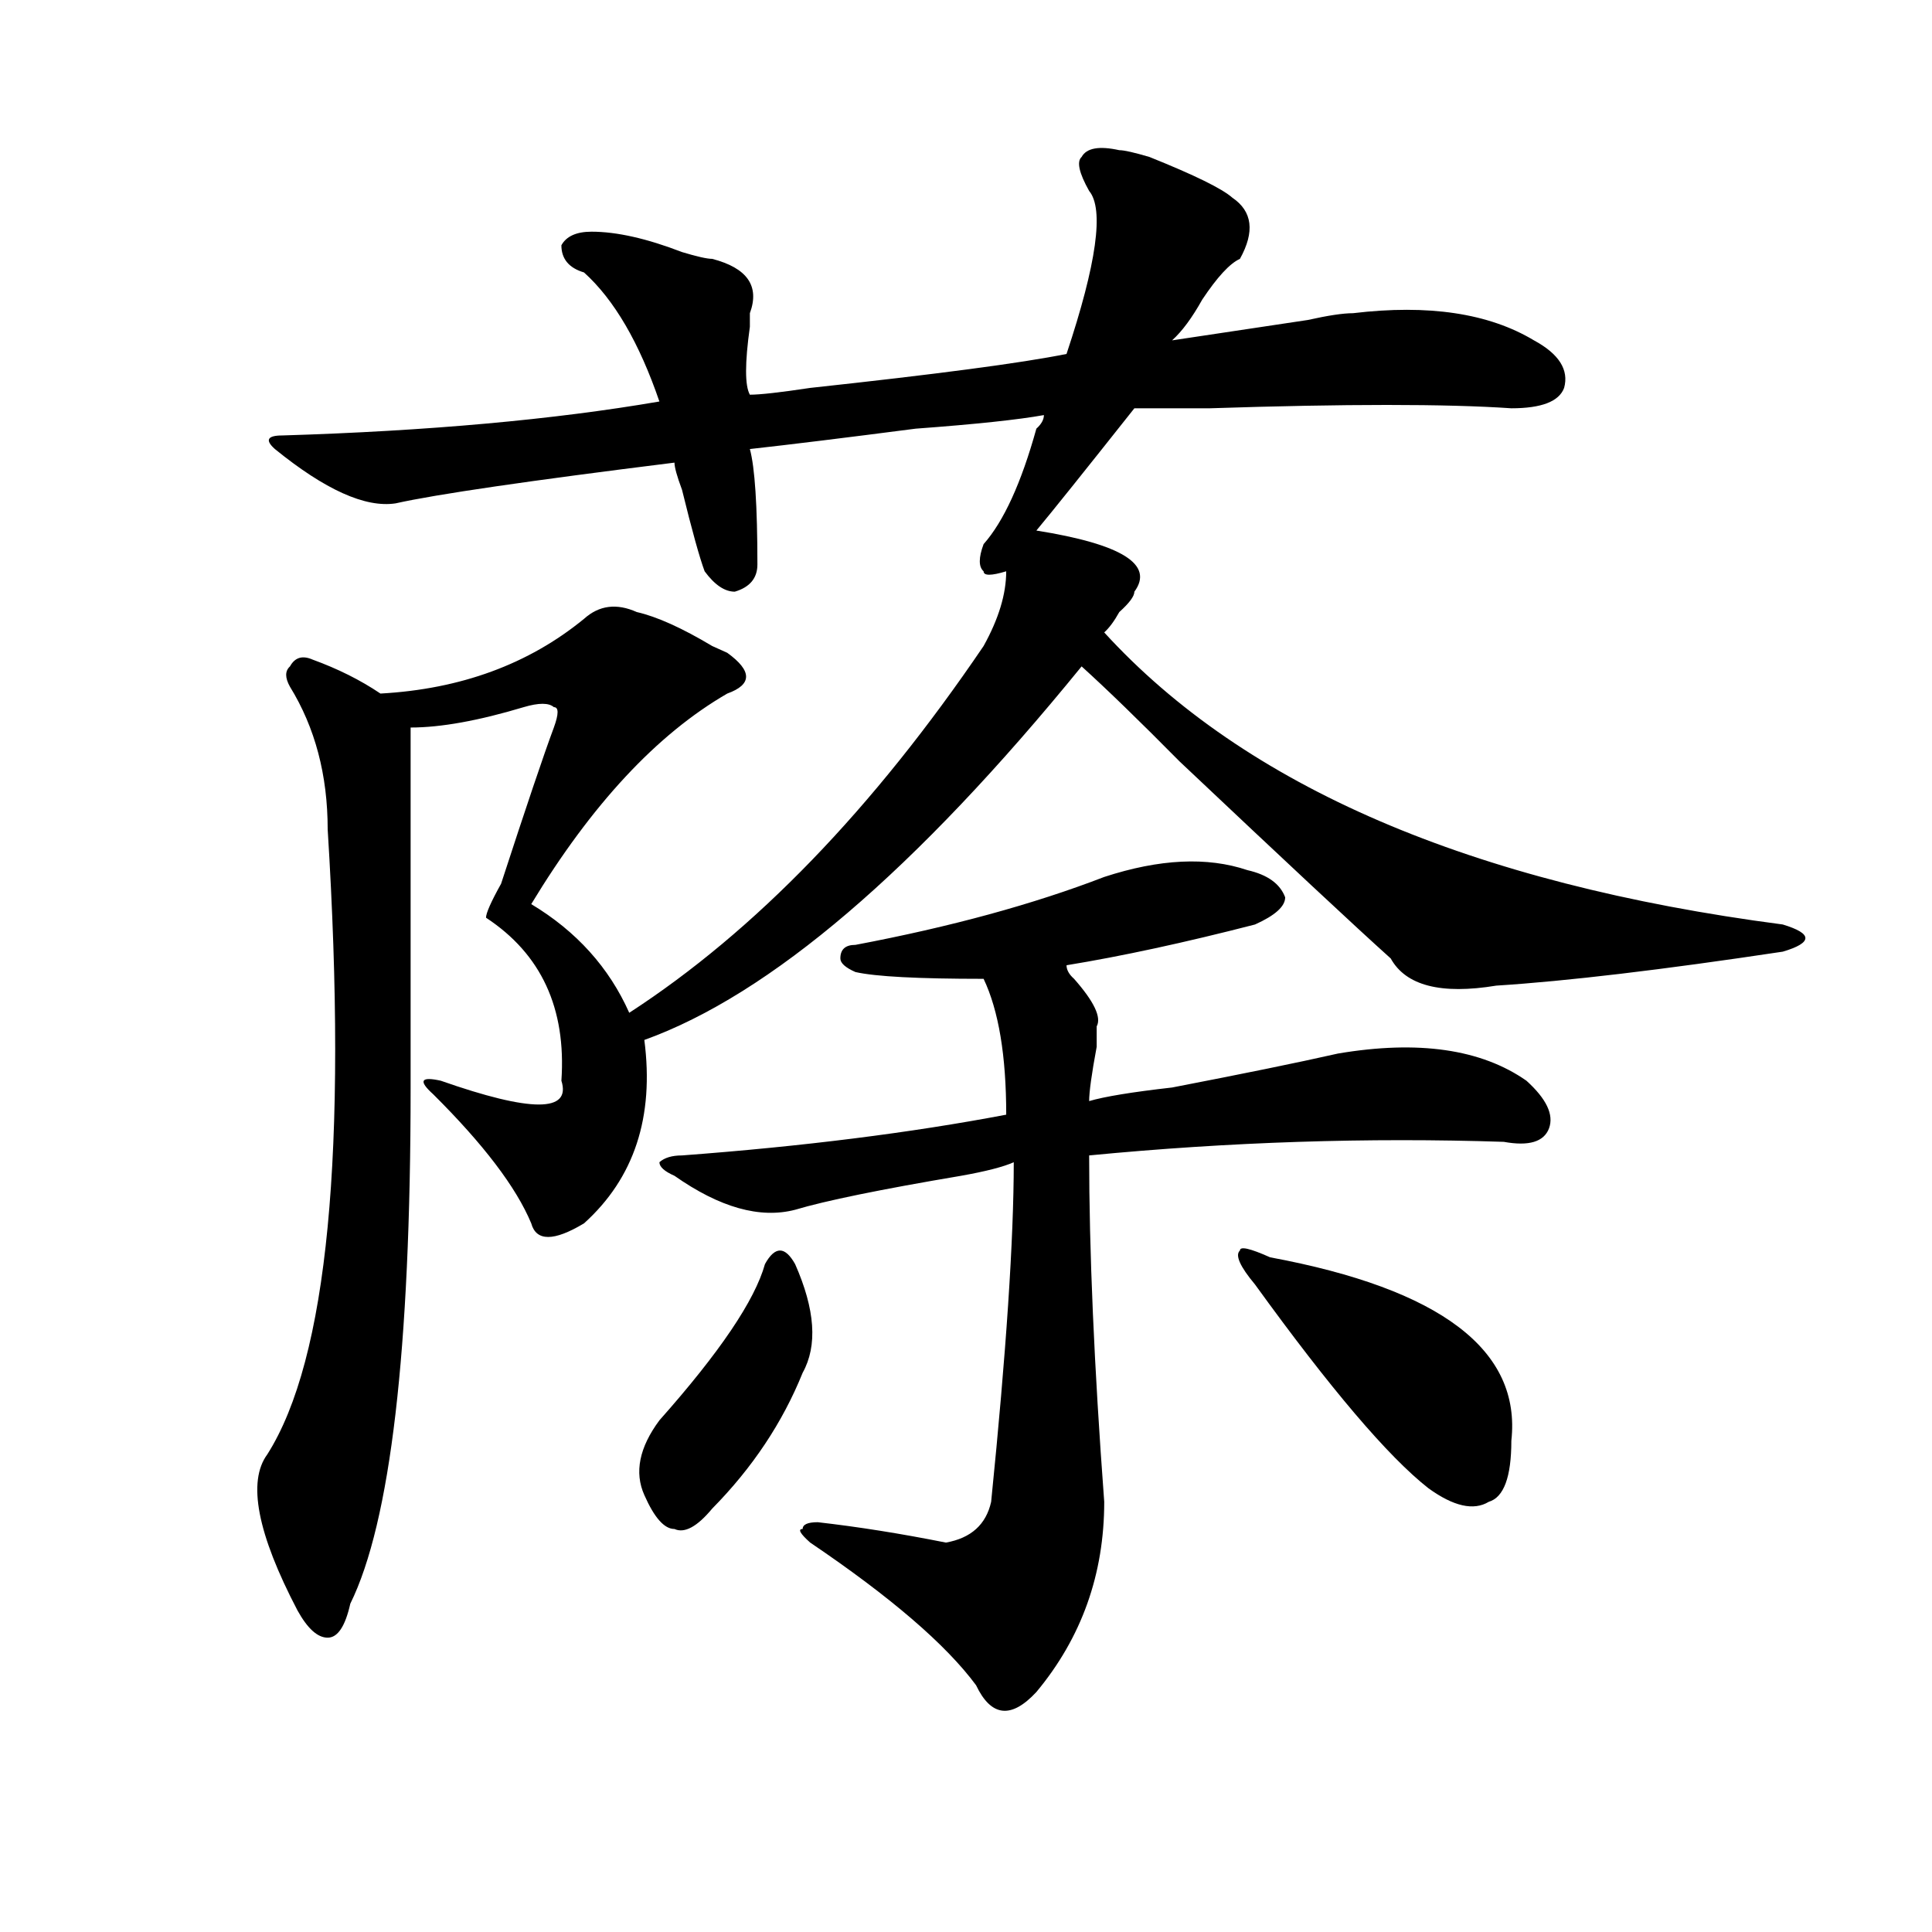
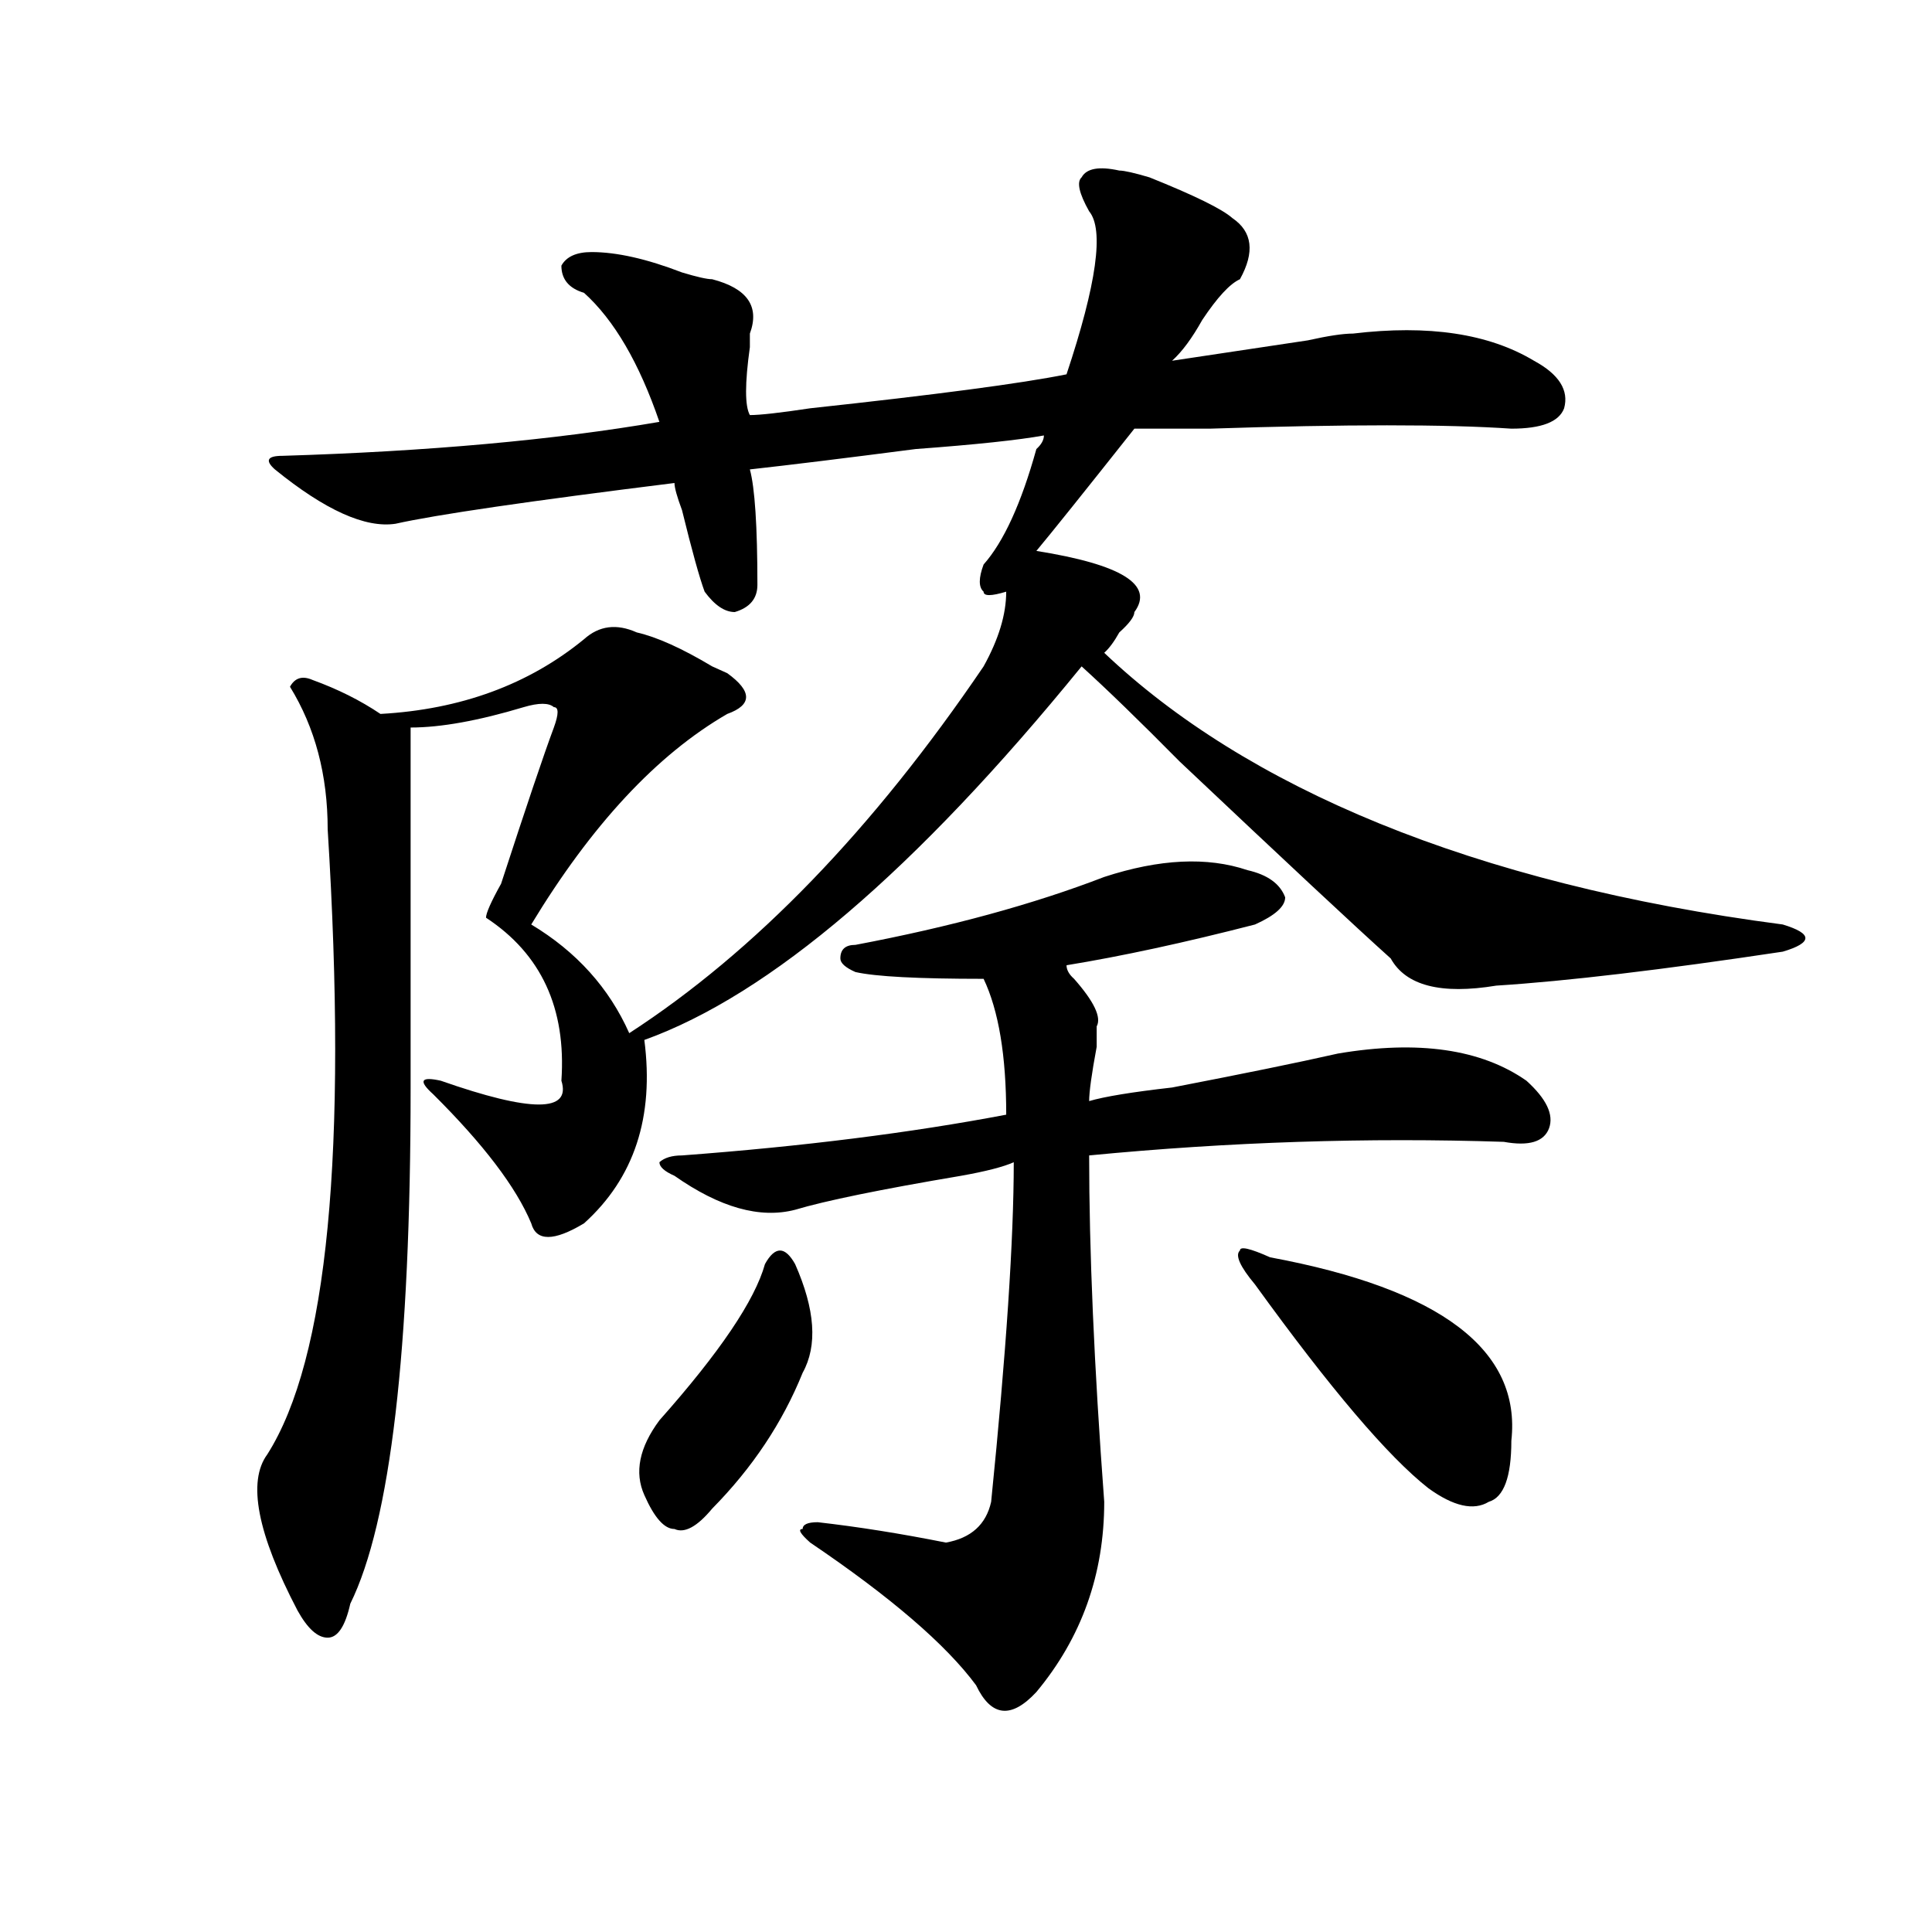
<svg xmlns="http://www.w3.org/2000/svg" version="1.1" id="图层_1" x="0px" y="0px" width="1000px" height="1000px" viewBox="0 0 1000 1000" enable-background="new 0 0 1000 1000" xml:space="preserve">
-   <path d="M333.504,538.281c5.183,39.881-5.244,71.521-31.219,94.922c-15.609,9.394-24.756,9.394-27.316,0  c-7.805-18.731-24.756-40.979-50.73-66.797c-7.805-7.031-6.524-9.338,3.902-7.031c46.828,16.425,67.62,16.425,62.438,0  c2.561-37.463-10.427-65.588-39.023-84.375c0-2.307,2.561-8.185,7.805-17.578c12.987-39.825,22.072-66.797,27.316-80.859  c2.561-7.031,2.561-10.547,0-10.547c-2.622-2.307-7.805-2.307-15.609,0c-23.414,7.031-42.926,10.547-58.535,10.547  c0,9.394,0,71.521,0,186.328c0,135.956-10.427,225-31.219,267.188c-2.622,11.7-6.524,17.578-11.707,17.578  c-5.244,0-10.427-4.725-15.609-14.063c-20.854-39.825-26.036-66.797-15.609-80.859c31.219-49.219,41.584-156.994,31.219-323.438  c0-28.125-6.524-52.734-19.512-73.828c-2.622-4.669-2.622-8.185,0-10.547c2.561-4.669,6.463-5.822,11.707-3.516  c12.987,4.725,24.694,10.547,35.121,17.578c41.584-2.307,76.705-15.216,105.363-38.672c7.805-7.031,16.89-8.185,27.316-3.516  c10.365,2.362,23.414,8.24,39.023,17.578l7.805,3.516c12.987,9.394,12.987,16.425,0,21.094  c-36.463,21.094-70.242,57.459-101.461,108.984c23.414,14.063,40.304,32.85,50.73,56.25  c64.998-42.188,126.155-105.469,183.41-189.844c7.805-14.063,11.707-26.916,11.707-38.672c-7.805,2.362-11.707,2.362-11.707,0  c-2.622-2.307-2.622-7.031,0-14.063c10.365-11.7,19.512-31.641,27.316-59.766c2.561-2.307,3.902-4.669,3.902-7.031  c-13.049,2.362-35.121,4.725-66.34,7.031c-36.463,4.725-65.06,8.24-85.852,10.547c2.561,9.394,3.902,29.334,3.902,59.766  c0,7.031-3.902,11.756-11.707,14.063c-5.244,0-10.427-3.516-15.609-10.547c-2.622-7.031-6.524-21.094-11.707-42.188  c-2.622-7.031-3.902-11.7-3.902-14.063c-75.486,9.394-123.595,16.425-144.387,21.094c-15.609,2.362-36.463-7.031-62.438-28.125  c-5.244-4.669-3.902-7.031,3.902-7.031c75.425-2.307,140.484-8.185,195.117-17.578c-10.427-30.432-23.414-52.734-39.023-66.797  c-7.805-2.307-11.707-7.031-11.707-14.063c2.561-4.669,7.805-7.031,15.609-7.031c12.987,0,28.597,3.516,46.828,10.547  c7.805,2.362,12.987,3.516,15.609,3.516c18.17,4.725,24.694,14.063,19.512,28.125c0,2.362,0,4.725,0,7.031  c-2.622,18.787-2.622,30.487,0,35.156c5.183,0,15.609-1.153,31.219-3.516c64.998-7.031,109.266-12.854,132.68-17.578  c15.609-46.856,19.512-74.981,11.707-84.375c-5.244-9.338-6.524-15.216-3.902-17.578c2.561-4.669,9.085-5.822,19.512-3.516  c2.561,0,7.805,1.209,15.609,3.516c23.414,9.394,37.682,16.425,42.926,21.094c10.365,7.031,11.707,17.578,3.902,31.641  c-5.244,2.362-11.707,9.394-19.512,21.094c-5.244,9.394-10.427,16.425-15.609,21.094c15.609-2.307,39.023-5.822,70.242-10.547  c10.365-2.307,18.17-3.516,23.414-3.516c39.023-4.669,70.242,0,93.656,14.063c12.987,7.031,18.17,15.271,15.609,24.609  c-2.622,7.031-11.707,10.547-27.316,10.547c-33.841-2.307-85.852-2.307-156.094,0c-20.854,0-33.841,0-39.023,0  c-26.036,32.85-42.926,53.943-50.73,63.281c44.206,7.031,61.096,17.578,50.73,31.641c0,2.362-2.622,5.878-7.805,10.547  c-2.622,4.725-5.244,8.24-7.805,10.547C644.35,407.05,761.42,457.422,922.758,478.516c7.805,2.362,11.707,4.725,11.707,7.031  c0,2.362-3.902,4.725-11.707,7.031c-62.438,9.394-111.888,15.271-148.289,17.578c-28.658,4.725-46.828,0-54.633-14.063  c-18.231-16.369-54.633-50.372-109.266-101.953c-20.854-21.094-37.743-37.463-50.73-49.219  C473.988,450.391,398.502,514.881,333.504,538.281z M411.551,654.297c10.365,23.456,11.707,42.188,3.902,56.25  c-10.427,25.818-26.036,49.219-46.828,70.313c-7.805,9.394-14.329,12.909-19.512,10.547c-5.244,0-10.427-5.822-15.609-17.578  c-5.244-11.7-2.622-24.609,7.805-38.672c31.219-35.156,49.389-62.072,54.633-80.859c2.561-4.669,5.183-7.031,7.805-7.031  C406.307,647.266,408.929,649.628,411.551,654.297z M571.547,453.906c28.597-9.338,53.291-10.547,74.145-3.516  c10.365,2.362,16.89,7.031,19.512,14.063c0,4.725-5.244,9.394-15.609,14.063c-36.463,9.394-68.962,16.425-97.559,21.094  c0,2.362,1.28,4.725,3.902,7.031c10.365,11.756,14.268,19.94,11.707,24.609v10.547c-2.622,14.063-3.902,23.456-3.902,28.125  c7.805-2.307,22.072-4.669,42.926-7.031c36.401-7.031,64.998-12.854,85.852-17.578c41.584-7.031,74.145-2.307,97.559,14.063  c10.365,9.394,14.268,17.578,11.707,24.609c-2.622,7.031-10.427,9.394-23.414,7.031c-70.242-2.307-141.826,0-214.629,7.031  c0,49.219,2.561,108.984,7.805,179.297c0,37.463-11.707,70.313-35.121,98.438c-13.049,14.063-23.414,12.854-31.219-3.516  c-15.609-21.094-44.268-45.703-85.852-73.828c-5.244-4.669-6.524-7.031-3.902-7.031c0-2.307,2.561-3.516,7.805-3.516  c20.792,2.362,42.926,5.878,66.34,10.547c12.987-2.307,20.792-9.338,23.414-21.094c7.805-77.344,11.707-135.9,11.707-175.781  c-5.244,2.362-14.329,4.725-27.316,7.031c-41.646,7.031-70.242,12.909-85.852,17.578c-18.231,4.725-39.023-1.153-62.438-17.578  c-5.244-2.307-7.805-4.669-7.805-7.031c2.561-2.307,6.463-3.516,11.707-3.516c62.438-4.669,118.351-11.7,167.801-21.094  c0-30.432-3.902-53.888-11.707-70.313c-33.841,0-55.975-1.153-66.34-3.516c-5.244-2.307-7.805-4.669-7.805-7.031  c0-4.669,2.561-7.031,7.805-7.031C492.158,479.725,535.084,467.969,571.547,453.906z M657.398,650.781  c88.412,16.425,130.058,48.065,124.875,94.922c0,18.787-3.902,29.334-11.707,31.641c-7.805,4.725-18.231,2.362-31.219-7.031  c-20.854-16.369-50.73-51.525-89.754-105.469c-7.805-9.338-10.427-15.216-7.805-17.578  C641.789,644.959,646.972,646.112,657.398,650.781z" />
+   <path d="M333.504,538.281c5.183,39.881-5.244,71.521-31.219,94.922c-15.609,9.394-24.756,9.394-27.316,0  c-7.805-18.731-24.756-40.979-50.73-66.797c-7.805-7.031-6.524-9.338,3.902-7.031c46.828,16.425,67.62,16.425,62.438,0  c2.561-37.463-10.427-65.588-39.023-84.375c0-2.307,2.561-8.185,7.805-17.578c12.987-39.825,22.072-66.797,27.316-80.859  c2.561-7.031,2.561-10.547,0-10.547c-2.622-2.307-7.805-2.307-15.609,0c-23.414,7.031-42.926,10.547-58.535,10.547  c0,9.394,0,71.521,0,186.328c0,135.956-10.427,225-31.219,267.188c-2.622,11.7-6.524,17.578-11.707,17.578  c-5.244,0-10.427-4.725-15.609-14.063c-20.854-39.825-26.036-66.797-15.609-80.859c31.219-49.219,41.584-156.994,31.219-323.438  c0-28.125-6.524-52.734-19.512-73.828c2.561-4.669,6.463-5.822,11.707-3.516  c12.987,4.725,24.694,10.547,35.121,17.578c41.584-2.307,76.705-15.216,105.363-38.672c7.805-7.031,16.89-8.185,27.316-3.516  c10.365,2.362,23.414,8.24,39.023,17.578l7.805,3.516c12.987,9.394,12.987,16.425,0,21.094  c-36.463,21.094-70.242,57.459-101.461,108.984c23.414,14.063,40.304,32.85,50.73,56.25  c64.998-42.188,126.155-105.469,183.41-189.844c7.805-14.063,11.707-26.916,11.707-38.672c-7.805,2.362-11.707,2.362-11.707,0  c-2.622-2.307-2.622-7.031,0-14.063c10.365-11.7,19.512-31.641,27.316-59.766c2.561-2.307,3.902-4.669,3.902-7.031  c-13.049,2.362-35.121,4.725-66.34,7.031c-36.463,4.725-65.06,8.24-85.852,10.547c2.561,9.394,3.902,29.334,3.902,59.766  c0,7.031-3.902,11.756-11.707,14.063c-5.244,0-10.427-3.516-15.609-10.547c-2.622-7.031-6.524-21.094-11.707-42.188  c-2.622-7.031-3.902-11.7-3.902-14.063c-75.486,9.394-123.595,16.425-144.387,21.094c-15.609,2.362-36.463-7.031-62.438-28.125  c-5.244-4.669-3.902-7.031,3.902-7.031c75.425-2.307,140.484-8.185,195.117-17.578c-10.427-30.432-23.414-52.734-39.023-66.797  c-7.805-2.307-11.707-7.031-11.707-14.063c2.561-4.669,7.805-7.031,15.609-7.031c12.987,0,28.597,3.516,46.828,10.547  c7.805,2.362,12.987,3.516,15.609,3.516c18.17,4.725,24.694,14.063,19.512,28.125c0,2.362,0,4.725,0,7.031  c-2.622,18.787-2.622,30.487,0,35.156c5.183,0,15.609-1.153,31.219-3.516c64.998-7.031,109.266-12.854,132.68-17.578  c15.609-46.856,19.512-74.981,11.707-84.375c-5.244-9.338-6.524-15.216-3.902-17.578c2.561-4.669,9.085-5.822,19.512-3.516  c2.561,0,7.805,1.209,15.609,3.516c23.414,9.394,37.682,16.425,42.926,21.094c10.365,7.031,11.707,17.578,3.902,31.641  c-5.244,2.362-11.707,9.394-19.512,21.094c-5.244,9.394-10.427,16.425-15.609,21.094c15.609-2.307,39.023-5.822,70.242-10.547  c10.365-2.307,18.17-3.516,23.414-3.516c39.023-4.669,70.242,0,93.656,14.063c12.987,7.031,18.17,15.271,15.609,24.609  c-2.622,7.031-11.707,10.547-27.316,10.547c-33.841-2.307-85.852-2.307-156.094,0c-20.854,0-33.841,0-39.023,0  c-26.036,32.85-42.926,53.943-50.73,63.281c44.206,7.031,61.096,17.578,50.73,31.641c0,2.362-2.622,5.878-7.805,10.547  c-2.622,4.725-5.244,8.24-7.805,10.547C644.35,407.05,761.42,457.422,922.758,478.516c7.805,2.362,11.707,4.725,11.707,7.031  c0,2.362-3.902,4.725-11.707,7.031c-62.438,9.394-111.888,15.271-148.289,17.578c-28.658,4.725-46.828,0-54.633-14.063  c-18.231-16.369-54.633-50.372-109.266-101.953c-20.854-21.094-37.743-37.463-50.73-49.219  C473.988,450.391,398.502,514.881,333.504,538.281z M411.551,654.297c10.365,23.456,11.707,42.188,3.902,56.25  c-10.427,25.818-26.036,49.219-46.828,70.313c-7.805,9.394-14.329,12.909-19.512,10.547c-5.244,0-10.427-5.822-15.609-17.578  c-5.244-11.7-2.622-24.609,7.805-38.672c31.219-35.156,49.389-62.072,54.633-80.859c2.561-4.669,5.183-7.031,7.805-7.031  C406.307,647.266,408.929,649.628,411.551,654.297z M571.547,453.906c28.597-9.338,53.291-10.547,74.145-3.516  c10.365,2.362,16.89,7.031,19.512,14.063c0,4.725-5.244,9.394-15.609,14.063c-36.463,9.394-68.962,16.425-97.559,21.094  c0,2.362,1.28,4.725,3.902,7.031c10.365,11.756,14.268,19.94,11.707,24.609v10.547c-2.622,14.063-3.902,23.456-3.902,28.125  c7.805-2.307,22.072-4.669,42.926-7.031c36.401-7.031,64.998-12.854,85.852-17.578c41.584-7.031,74.145-2.307,97.559,14.063  c10.365,9.394,14.268,17.578,11.707,24.609c-2.622,7.031-10.427,9.394-23.414,7.031c-70.242-2.307-141.826,0-214.629,7.031  c0,49.219,2.561,108.984,7.805,179.297c0,37.463-11.707,70.313-35.121,98.438c-13.049,14.063-23.414,12.854-31.219-3.516  c-15.609-21.094-44.268-45.703-85.852-73.828c-5.244-4.669-6.524-7.031-3.902-7.031c0-2.307,2.561-3.516,7.805-3.516  c20.792,2.362,42.926,5.878,66.34,10.547c12.987-2.307,20.792-9.338,23.414-21.094c7.805-77.344,11.707-135.9,11.707-175.781  c-5.244,2.362-14.329,4.725-27.316,7.031c-41.646,7.031-70.242,12.909-85.852,17.578c-18.231,4.725-39.023-1.153-62.438-17.578  c-5.244-2.307-7.805-4.669-7.805-7.031c2.561-2.307,6.463-3.516,11.707-3.516c62.438-4.669,118.351-11.7,167.801-21.094  c0-30.432-3.902-53.888-11.707-70.313c-33.841,0-55.975-1.153-66.34-3.516c-5.244-2.307-7.805-4.669-7.805-7.031  c0-4.669,2.561-7.031,7.805-7.031C492.158,479.725,535.084,467.969,571.547,453.906z M657.398,650.781  c88.412,16.425,130.058,48.065,124.875,94.922c0,18.787-3.902,29.334-11.707,31.641c-7.805,4.725-18.231,2.362-31.219-7.031  c-20.854-16.369-50.73-51.525-89.754-105.469c-7.805-9.338-10.427-15.216-7.805-17.578  C641.789,644.959,646.972,646.112,657.398,650.781z" />
</svg>